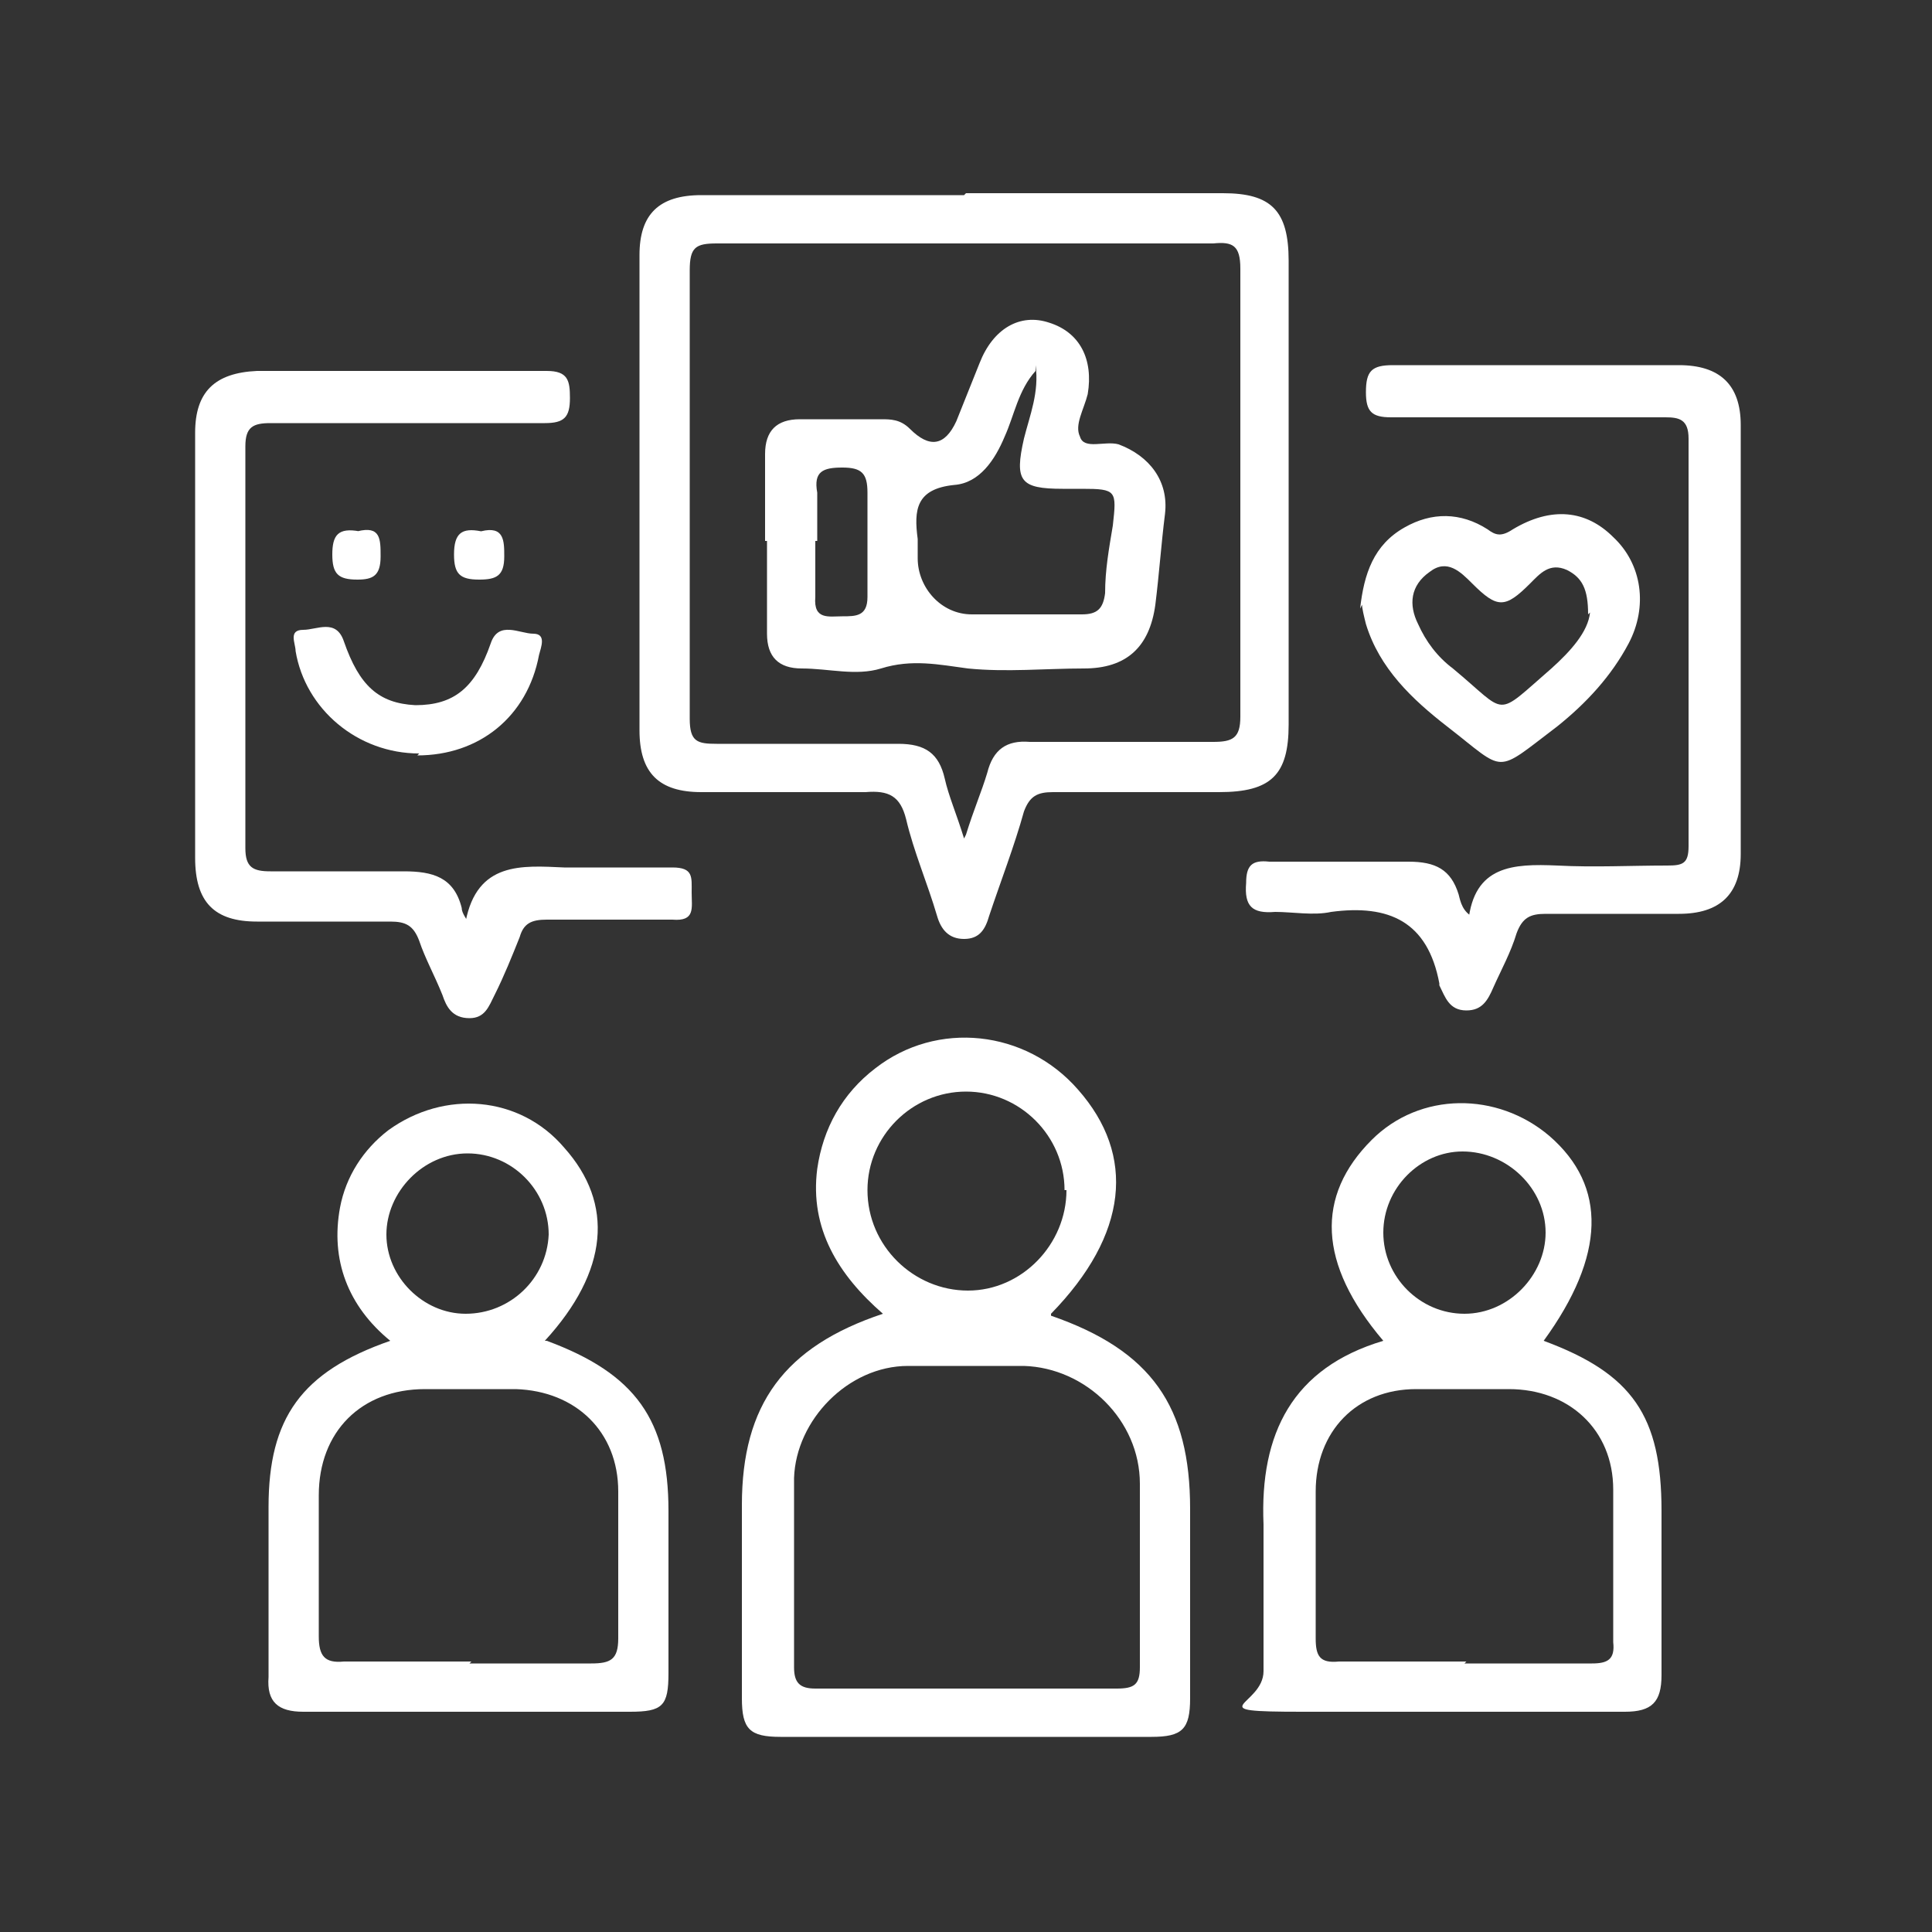
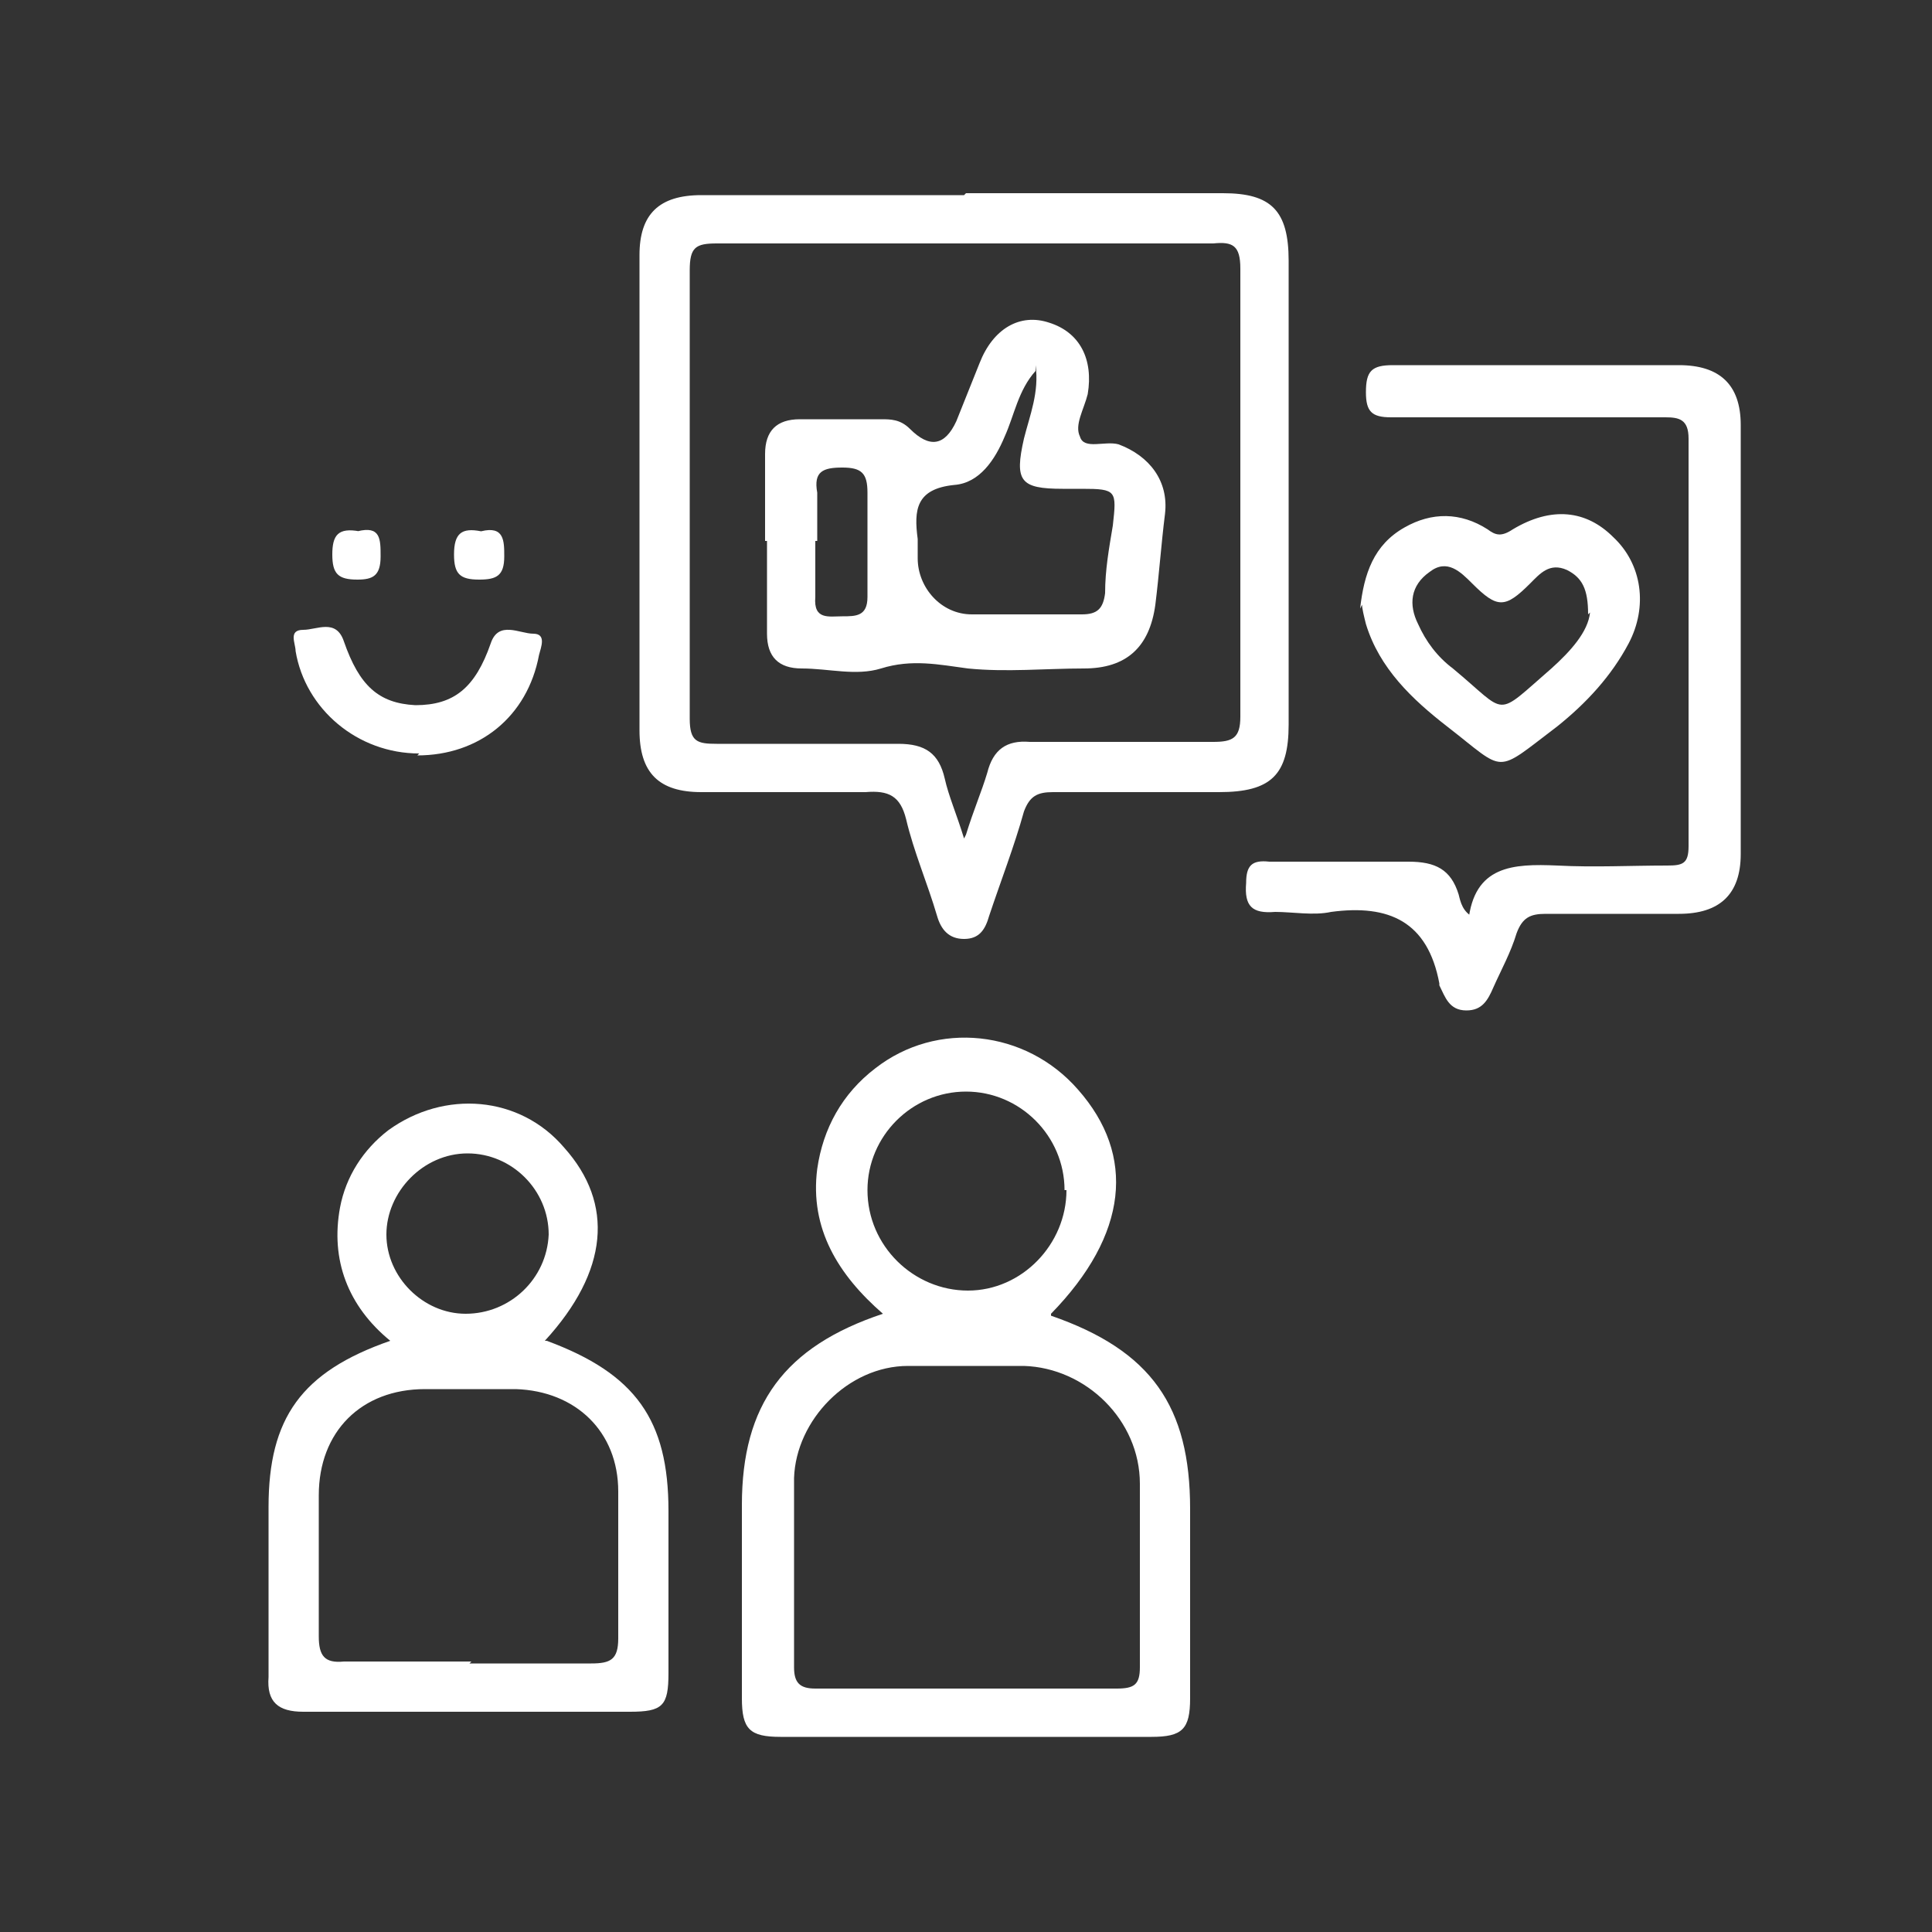
<svg xmlns="http://www.w3.org/2000/svg" version="1.1" viewBox="0 0 100 100">
  <rect x="0" y="0" width="100" height="100" fill="#333333" stroke="none" />
  <defs>
    <style>
      .cls-1 {
        fill: #fff;
      }

      .cls-2 {
        fill: none;
      }
    </style>
  </defs>
  <g>
    <g id="Layer_1">
      <rect class="cls-2" width="100" height="100" />
      <g>
        <path class="cls-1" d="M50,10h13.3c2.5,0,3.4.9,3.4,3.5v24c0,2.6-.9,3.5-3.6,3.5s-5.8,0-8.6,0c-.8,0-1.2.2-1.5,1-.5,1.8-1.2,3.6-1.8,5.4-.2.7-.5,1.2-1.3,1.2-.8,0-1.2-.5-1.4-1.2-.5-1.7-1.2-3.3-1.6-5-.3-1.2-.9-1.5-2.1-1.4-2.8,0-5.7,0-8.5,0-2.2,0-3.2-1-3.2-3.2,0-8.2,0-16.4,0-24.6,0-2.1,1-3.1,3.2-3.1,4.5,0,9.1,0,13.6,0h0ZM50,43.2c.4-1.3.8-2.2,1.1-3.2.3-1.2,1-1.7,2.2-1.6,3.2,0,6.3,0,9.5,0,1,0,1.4-.2,1.4-1.3,0-7.7,0-15.4,0-23.2,0-1.2-.4-1.4-1.4-1.3-8.5,0-17.1,0-25.7,0-1.1,0-1.4.2-1.4,1.4,0,7.7,0,15.4,0,23.2,0,1.2.4,1.3,1.4,1.3,3.1,0,6.3,0,9.4,0,1.4,0,2.1.5,2.4,1.8.2.9.6,1.8,1,3.1h0Z" />
        <path class="cls-1" d="M54.4,68.1c5.2,1.8,7.2,4.7,7.2,10v9.8c0,1.6-.4,2-2,2-6.4,0-12.8,0-19.2,0-1.6,0-2-.4-2-2,0-3.3,0-6.7,0-10,0-5.2,2.2-8.2,7.3-9.9-2.3-2-3.8-4.4-3.4-7.5.3-2.1,1.3-3.9,3-5.2,3.2-2.5,7.8-2,10.5,1.1,3,3.4,2.6,7.5-1.4,11.6h0ZM50,87.4c2.6,0,5.2,0,7.8,0,.9,0,1.2-.2,1.2-1.1,0-3.2,0-6.4,0-9.5,0-3.3-2.8-6-6-6.1-2,0-4,0-6,0-3.1,0-5.8,2.8-5.9,5.8,0,3.3,0,6.6,0,9.8,0,.8.3,1.1,1.1,1.1,2.6,0,5.3,0,7.9,0h0ZM55.1,61.6c0-2.8-2.3-5.1-5.1-5.1s-5.1,2.3-5.1,5.1c0,2.9,2.4,5.2,5.2,5.2,2.8,0,5.1-2.4,5.1-5.2h0Z" />
        <path class="cls-1" d="M28.3,69.4c4.6,1.7,6.3,4.1,6.3,8.8v8.4c0,1.7-.3,2-2,2-5.6,0-11.2,0-16.9,0-1.3,0-1.9-.5-1.8-1.8,0-2.9,0-5.9,0-8.8,0-4.6,1.7-7,6.3-8.6-2.2-1.8-3.1-4.2-2.6-6.9.3-1.6,1.2-3,2.5-4,2.9-2.1,6.8-1.8,9.1.9,2.6,2.9,2.3,6.4-1,10h0ZM24.3,86.1c2.1,0,4.2,0,6.3,0,1,0,1.4-.2,1.4-1.3,0-2.5,0-5.1,0-7.6,0-3.1-2.2-5.2-5.3-5.3-1.6,0-3.1,0-4.7,0-3.3,0-5.5,2.2-5.5,5.5,0,2.4,0,4.9,0,7.3,0,1,.3,1.4,1.3,1.3,2.2,0,4.4,0,6.6,0h0ZM28.4,63.9c0-2.3-1.9-4.2-4.2-4.2-2.3,0-4.2,2-4.2,4.2,0,2.2,1.9,4.1,4.1,4.1,2.3,0,4.2-1.8,4.3-4.1h0Z" />
-         <path class="cls-1" d="M79.9,69.4c4.6,1.7,6.1,3.9,6.1,8.8s0,5.7,0,8.5c0,1.4-.5,1.9-1.9,1.9-5.6,0-11.2,0-16.7,0s-2-.3-2-2.1c0-2.5,0-5.1,0-7.6-.2-4.7,1.5-8.1,6.2-9.5-3.4-4-3.5-7.5-.6-10.4,2.5-2.5,6.5-2.5,9.2-.2,3,2.6,2.9,6.2-.3,10.6h0ZM75.8,86.1c2.2,0,4.4,0,6.6,0,.8,0,1.2-.2,1.1-1.1,0-2.6,0-5.3,0-7.9,0-3.1-2.3-5.2-5.4-5.2-1.6,0-3.2,0-4.8,0-3.1,0-5.2,2.2-5.2,5.3,0,2.5,0,5.1,0,7.6,0,.9.2,1.3,1.2,1.2,2.2,0,4.4,0,6.6,0h0ZM75.8,68c2.3,0,4.2-2,4.2-4.2,0-2.3-2-4.2-4.3-4.2-2.2,0-4.1,1.9-4.1,4.2,0,2.3,1.9,4.2,4.2,4.2Z" />
        <path class="cls-1" d="M76,47.7c.3-2.9,2.3-3,4.6-2.9,1.9.1,3.8,0,5.7,0,.8,0,1.1-.1,1.1-1,0-7,0-14.1,0-21.1,0-1-.5-1.1-1.2-1.1-4.7,0-9.5,0-14.2,0-1,0-1.3-.3-1.3-1.3,0-1.1.3-1.4,1.4-1.4,4.9,0,9.9,0,14.8,0,2.1,0,3.2,1,3.2,3.1,0,7.4,0,14.8,0,22.2,0,2.1-1.1,3.1-3.2,3.1-2.3,0-4.6,0-6.9,0-.8,0-1.2.2-1.5,1-.3,1-.8,1.9-1.2,2.8-.3.7-.6,1.2-1.4,1.2-.9,0-1.1-.7-1.4-1.3,0,0,0,0,0-.1-.6-3.2-2.6-4.1-5.6-3.7-.9.2-2,0-2.9,0-1.2.1-1.6-.3-1.5-1.5,0-.9.3-1.2,1.2-1.1,2.4,0,4.8,0,7.2,0,1.4,0,2.2.4,2.6,1.7.1.4.2.9.8,1.2h0Z" />
-         <path class="cls-1" d="M24.1,47.7c.6-3.1,2.9-2.9,5.1-2.8,1.9,0,3.7,0,5.6,0,1.1,0,1,.5,1,1.3s.2,1.5-1,1.4c-2.2,0-4.3,0-6.5,0-.8,0-1.2.2-1.4.9-.4,1-.8,2-1.3,3-.3.6-.5,1.2-1.3,1.2-.9,0-1.2-.6-1.4-1.2-.4-1-.9-1.9-1.2-2.8-.3-.8-.7-1-1.5-1-2.3,0-4.6,0-6.9,0-2.2,0-3.2-1-3.2-3.3,0-7.3,0-14.7,0-22,0-2.1,1-3.1,3.2-3.2,5,0,10,0,15,0,1.1,0,1.2.5,1.2,1.4,0,1-.3,1.3-1.3,1.3-4.7,0-9.5,0-14.2,0-.9,0-1.3.2-1.3,1.2,0,6.9,0,13.9,0,20.8,0,1,.4,1.2,1.3,1.2,2.3,0,4.6,0,6.9,0,1.5,0,2.6.3,3,1.9,0,.3.3.6.4.9Z" />
        <path class="cls-1" d="M70.4,31.5c.2-1.8.7-3.3,2.3-4.2,1.4-.8,2.9-.8,4.3.1.4.3.7.4,1.3,0,2-1.2,3.8-1,5.2.4,1.5,1.4,1.8,3.6.8,5.5-.9,1.7-2.2,3.1-3.7,4.3-3.3,2.5-2.6,2.4-5.7,0-1.8-1.4-3.5-3-4.2-5.3-.1-.4-.2-.8-.2-1ZM82.2,31.8c0-1.3-.3-1.9-1.1-2.3-.9-.4-1.4.2-1.9.7-1.3,1.3-1.7,1.3-3,0-.6-.6-1.3-1.3-2.2-.6-1,.7-1.1,1.7-.6,2.7.4.9,1,1.7,1.8,2.3,2.9,2.4,2.1,2.6,5.1,0,1-.9,1.9-1.9,2-2.9h0Z" />
        <path class="cls-1" d="M21.7,39c-3.2,0-5.9-2.3-6.4-5.3,0-.4-.4-1.1.4-1.1.7,0,1.7-.6,2.1.6.8,2.3,1.8,3.2,3.7,3.3,2,0,3.1-.9,3.9-3.2.4-1.2,1.5-.5,2.2-.5s.4.7.3,1.1c-.6,3.2-3.1,5.2-6.3,5.2h0Z" />
        <path class="cls-1" d="M24.9,27.5c1.2-.3,1.2.5,1.2,1.3,0,1-.4,1.2-1.3,1.2-1,0-1.3-.3-1.3-1.3,0-1.1.4-1.4,1.4-1.2h0Z" />
        <path class="cls-1" d="M18.5,27.5c1.2-.3,1.2.4,1.2,1.3,0,1-.4,1.2-1.2,1.2-1,0-1.3-.3-1.3-1.3s.3-1.4,1.4-1.2Z" />
        <path class="cls-1" d="M39.6,28v-4.5c0-1.2.6-1.8,1.8-1.8,1.4,0,2.8,0,4.2,0,.5,0,1,0,1.5.5,1,1,1.8.9,2.4-.4.4-1,.8-2,1.2-3,.7-1.8,2.1-2.6,3.6-2.1,1.6.5,2.3,1.9,2,3.7-.2.8-.7,1.6-.4,2.2.2.7,1.3.2,2,.4,1.6.6,2.6,1.9,2.4,3.6-.2,1.6-.3,3.1-.5,4.7-.3,2.2-1.5,3.3-3.7,3.3-2,0-4,.2-6,0-1.5-.2-2.9-.5-4.5,0-1.3.4-2.7,0-4.1,0-1.2,0-1.8-.6-1.8-1.8v-4.8h0ZM53.6,19.2c-.9,1-1.1,2.3-1.6,3.4-.5,1.2-1.3,2.4-2.6,2.5-2,.2-2.1,1.3-1.9,2.8,0,.3,0,.7,0,1,0,1.5,1.2,2.9,2.8,2.9,1.9,0,3.8,0,5.7,0,.8,0,1.1-.3,1.2-1.1,0-1.2.2-2.3.4-3.5.2-1.8.2-1.9-1.6-1.9h-1c-2.2,0-2.5-.4-2-2.6.3-1.2.8-2.4.6-3.8h0ZM42.2,28c0,1,0,2,0,2.9-.1,1.2.7,1,1.4,1,.7,0,1.3,0,1.3-1,0-1.8,0-3.6,0-5.4,0-1-.3-1.3-1.3-1.3-1,0-1.5.2-1.3,1.3,0,.8,0,1.6,0,2.5h0Z" />
      </g>
    </g>
  </g>
</svg>